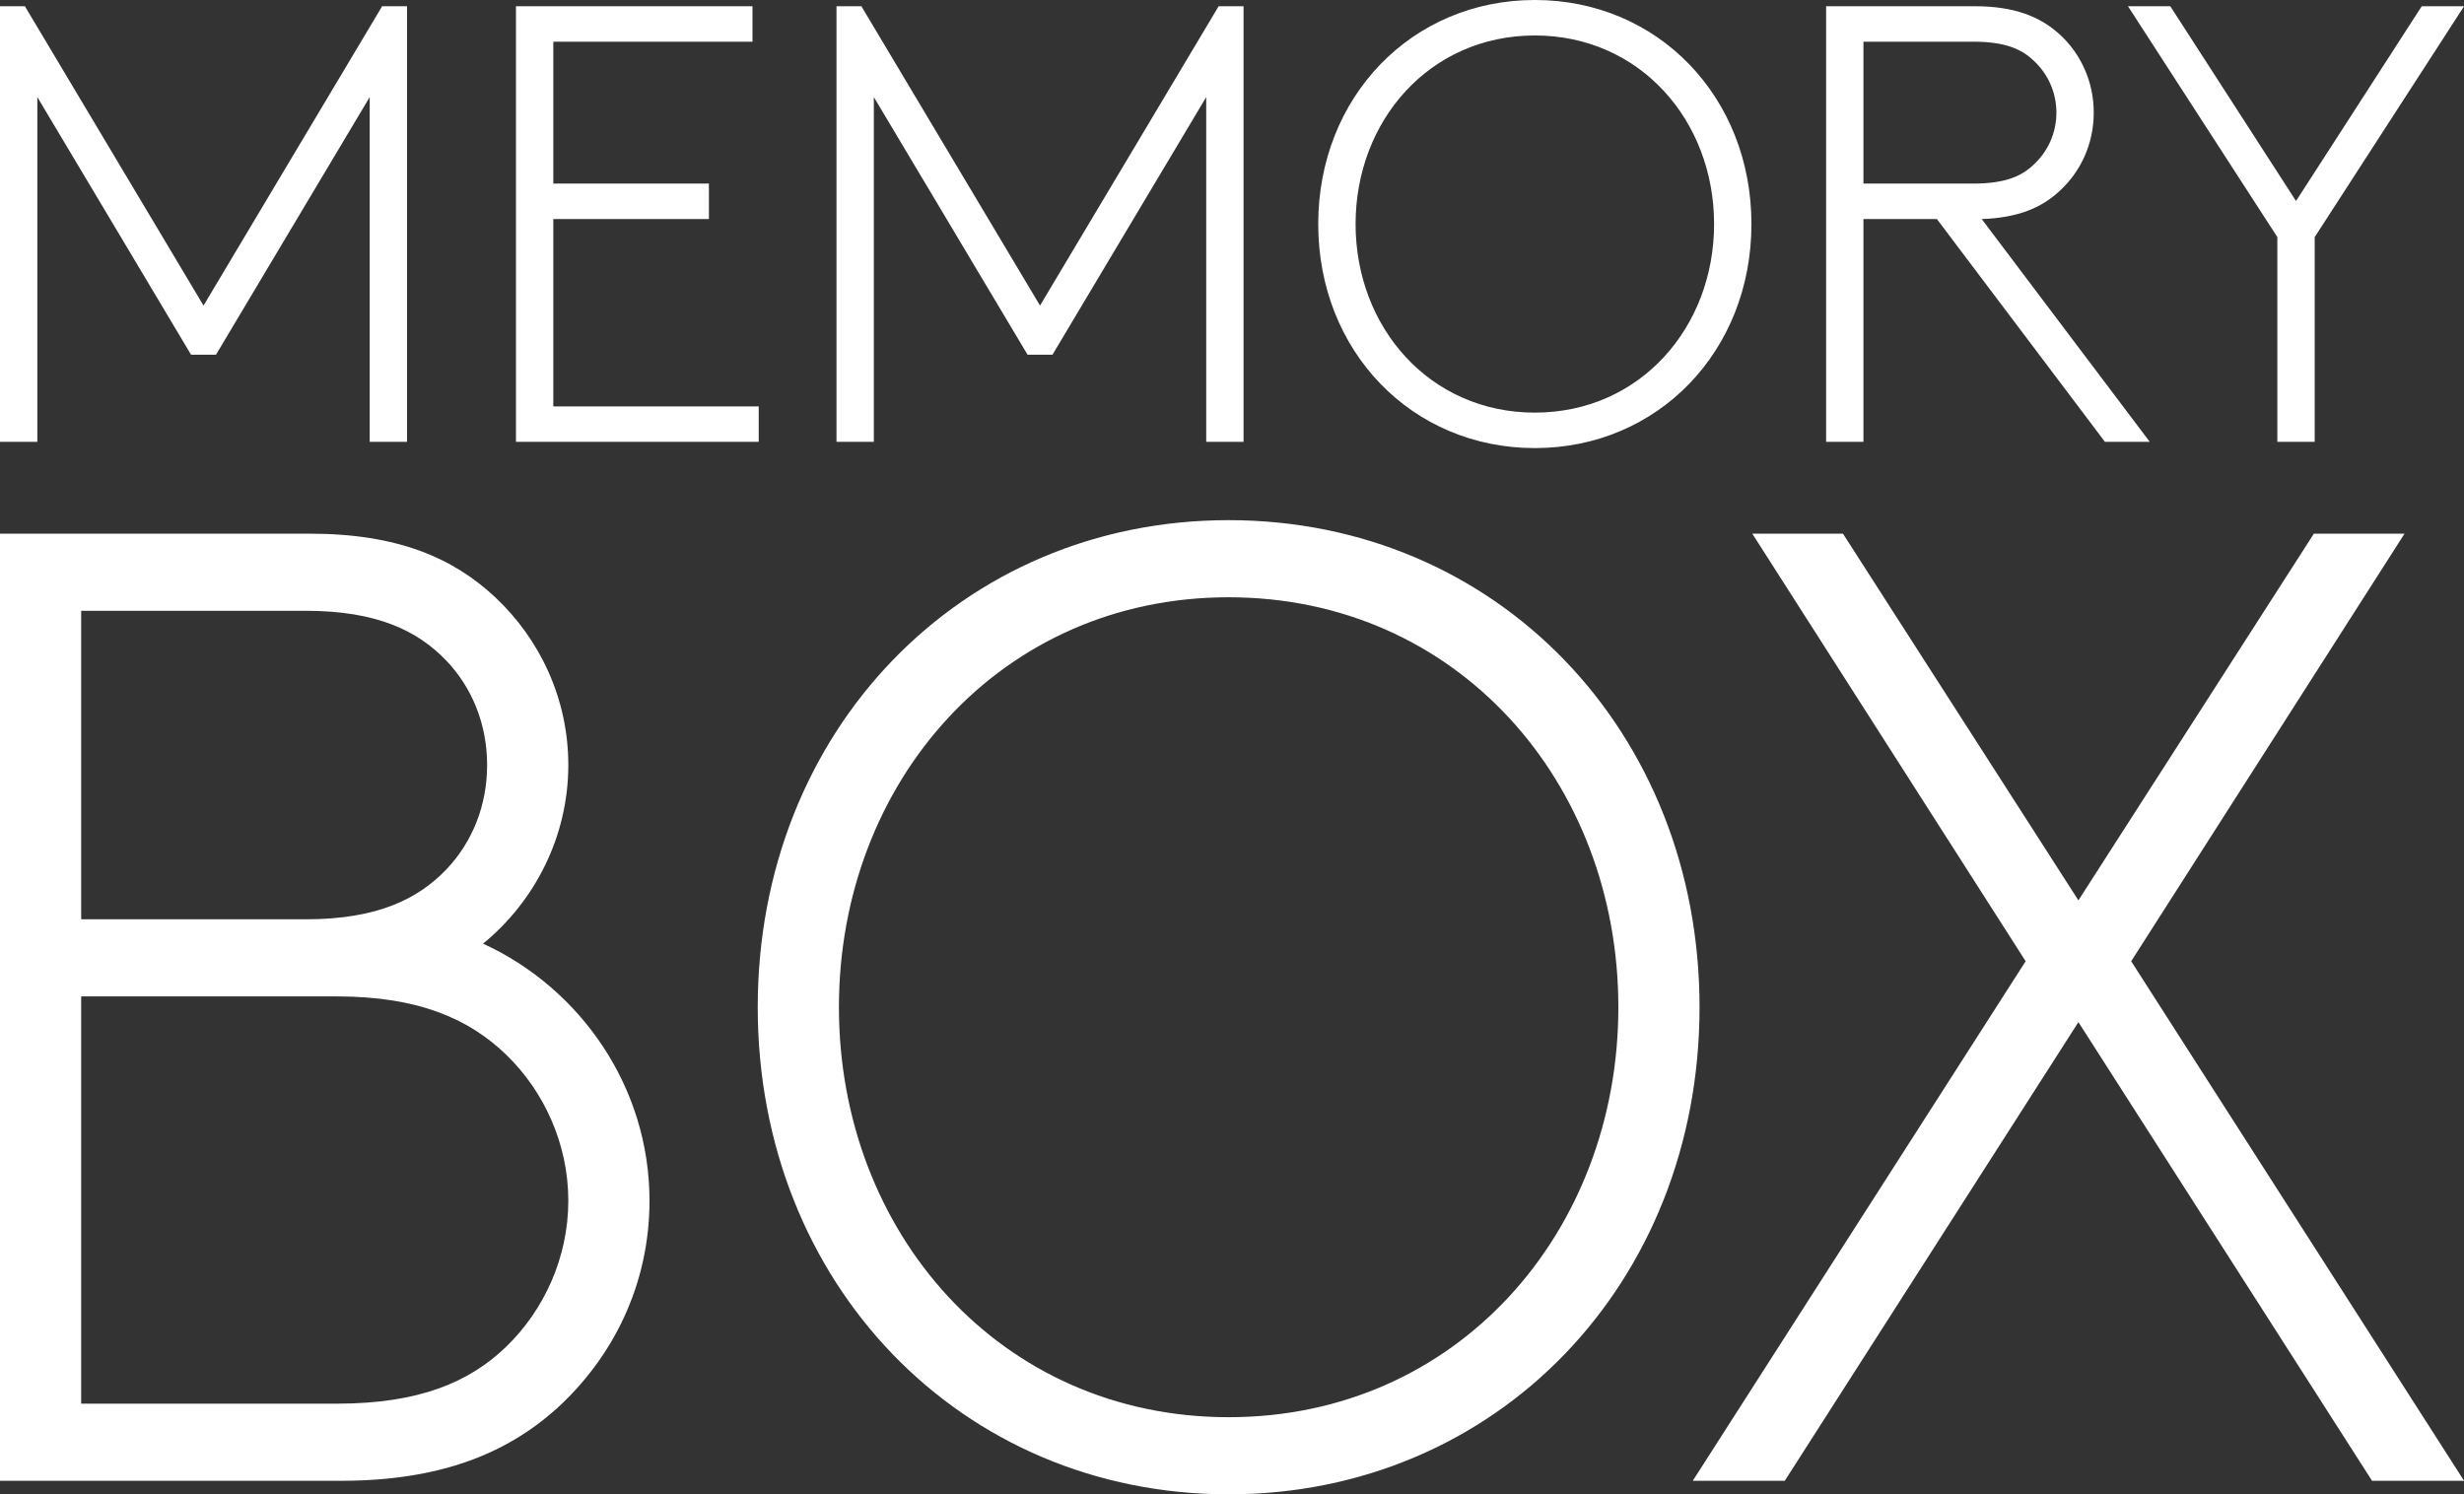
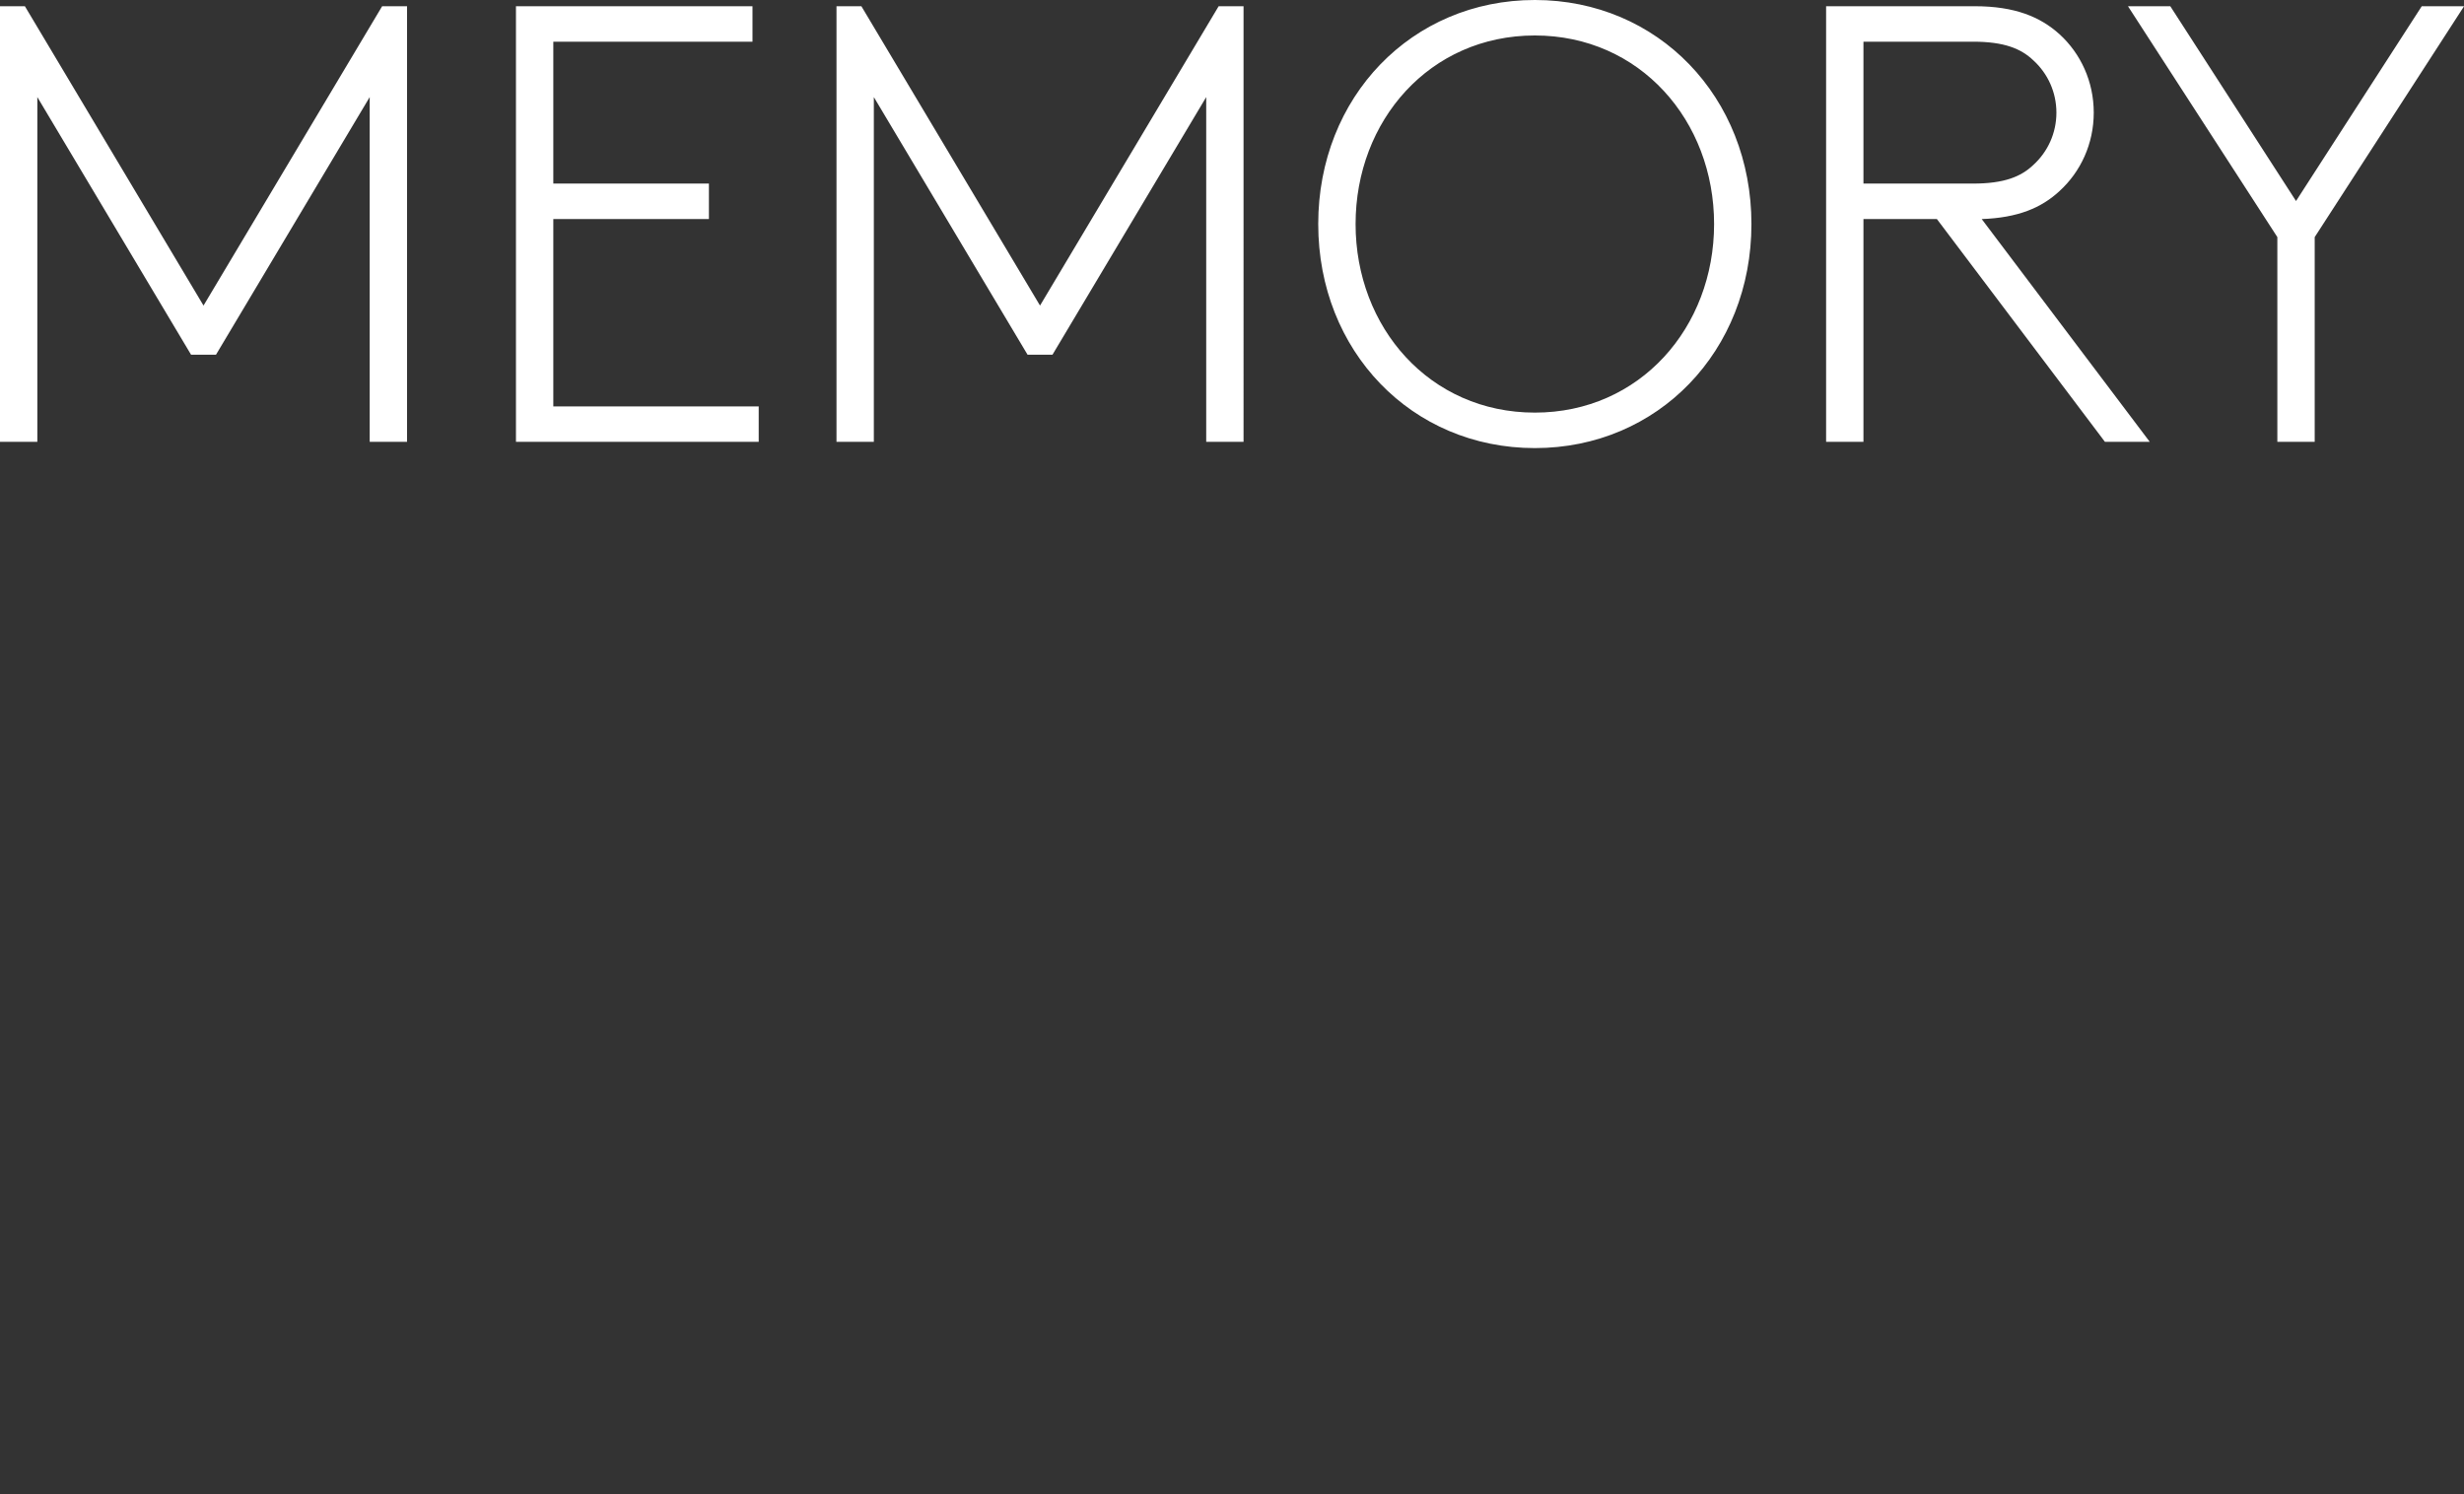
<svg xmlns="http://www.w3.org/2000/svg" version="1.1" id="svg2" width="2000" height="1213.034" viewBox="0 0 2000 1213.034">
  <rect x="0" y="0" width="2000" height="1213.034" fill="#333333" stroke="none" />
  <defs id="defs6">
    <clipPath clipPathUnits="userSpaceOnUse" id="clipPath18">
      <path d="M 0,0 H 609.449 V 538.583 H 0 Z" id="path16" />
    </clipPath>
  </defs>
  <g id="g20" transform="matrix(10.13,0,0,-10.13,300.084,78.809)">
    <path d="M 0,0 V -27.629 H 2.992 V 7.281 H 0.997 L -13.316,-16.707 -27.629,7.281 h -1.995 v -34.91 h 2.992 V 0 l 12.319,-20.647 h 1.995 z M 30.671,4.439 V 7.281 H 11.719 v -34.91 H 31.17 v 2.842 H 14.712 V -9.775 H 27.18 v 2.843 H 14.712 V 4.439 Z M 67.027,0 v -27.629 h 2.992 V 7.281 H 68.024 L 53.711,-16.707 39.397,7.281 h -1.994 v -34.91 h 2.992 V 0 l 12.318,-20.647 h 1.995 z m 8.976,-10.174 c 0,-10.174 7.481,-17.954 17.356,-17.954 9.874,0 17.355,7.78 17.355,17.954 C 110.714,0 103.233,7.78 93.359,7.78 83.484,7.78 76.003,0 76.003,-10.174 m 2.993,0 c 0,8.279 5.934,15.111 14.363,15.111 8.428,0 14.363,-6.832 14.363,-15.111 0,-8.279 -5.935,-15.111 -14.363,-15.111 -8.429,0 -14.363,6.832 -14.363,15.111 m 63.636,-17.455 -13.466,17.854 c 2.893,0.1 4.788,0.898 6.234,2.244 1.696,1.546 2.743,3.791 2.743,6.284 0,2.494 -1.047,4.738 -2.743,6.284 -1.546,1.397 -3.591,2.244 -6.783,2.244 h -11.919 v -34.91 h 2.992 v 17.854 h 5.885 l 13.466,-17.854 z M 119.69,-6.932 V 4.439 h 8.778 c 2.493,0 3.84,-0.549 4.837,-1.497 1.148,-1.047 1.846,-2.543 1.846,-4.189 0,-1.646 -0.698,-3.142 -1.846,-4.189 -0.997,-0.948 -2.344,-1.496 -4.837,-1.496 z m 48.126,14.213 h -3.391 l -10.074,-15.61 -10.075,15.61 h -3.391 l 11.969,-18.502 v -16.408 h 2.993 v 16.408 z" style="fill:#ffffff;fill-opacity:1;fill-rule:nonzero;stroke:none" id="path22" />
  </g>
  <g id="g24" transform="matrix(10.13,0,0,-10.13,461.294,621.048)">
-     <path d="m 0,0 c 0,5.313 -2.277,10.084 -5.855,13.445 -3.361,3.144 -7.807,5.096 -14.854,5.096 h -24.83 v -75.898 h 27.323 c 7.916,0 13.228,2.168 17.24,5.746 4.554,4.121 7.482,9.976 7.482,16.698 0,9.108 -5.53,17.023 -13.337,20.601 C -2.711,-10.951 0,-5.747 0,0 m -18.541,-18.541 c 6.614,0 10.626,-1.843 13.553,-4.662 3.036,-2.928 4.988,-7.156 4.988,-11.71 0,-4.554 -1.952,-8.783 -4.988,-11.71 -2.927,-2.819 -6.939,-4.554 -13.553,-4.554 h -20.492 v 32.636 z m -20.492,6.18 v 24.722 h 17.998 c 5.747,0 9,-1.627 11.277,-4.012 2.06,-2.169 3.252,-5.096 3.252,-8.349 0,-3.253 -1.192,-6.18 -3.252,-8.349 -2.277,-2.385 -5.53,-4.012 -11.277,-4.012 z m 54.211,-7.047 c 0,-22.119 16.264,-39.033 37.732,-39.033 21.468,0 37.732,16.914 37.732,39.033 0,22.119 -16.264,39.033 -37.732,39.033 -21.468,0 -37.732,-16.914 -37.732,-39.033 m 6.506,0 c 0,17.998 12.902,32.853 31.226,32.853 18.324,0 31.227,-14.855 31.227,-32.853 0,-17.999 -12.903,-32.853 -31.227,-32.853 -18.324,0 -31.226,14.854 -31.226,32.853 M 97.472,-57.357 121,-20.601 144.528,-57.357 h 7.373 l -26.672,41.635 21.902,34.263 h -7.265 L 121,-10.843 102.134,18.541 h -7.265 l 21.903,-34.263 -26.673,-41.635 z" style="fill:#ffffff;fill-opacity:1;fill-rule:nonzero;stroke:none" id="path26" />
-   </g>
+     </g>
</svg>